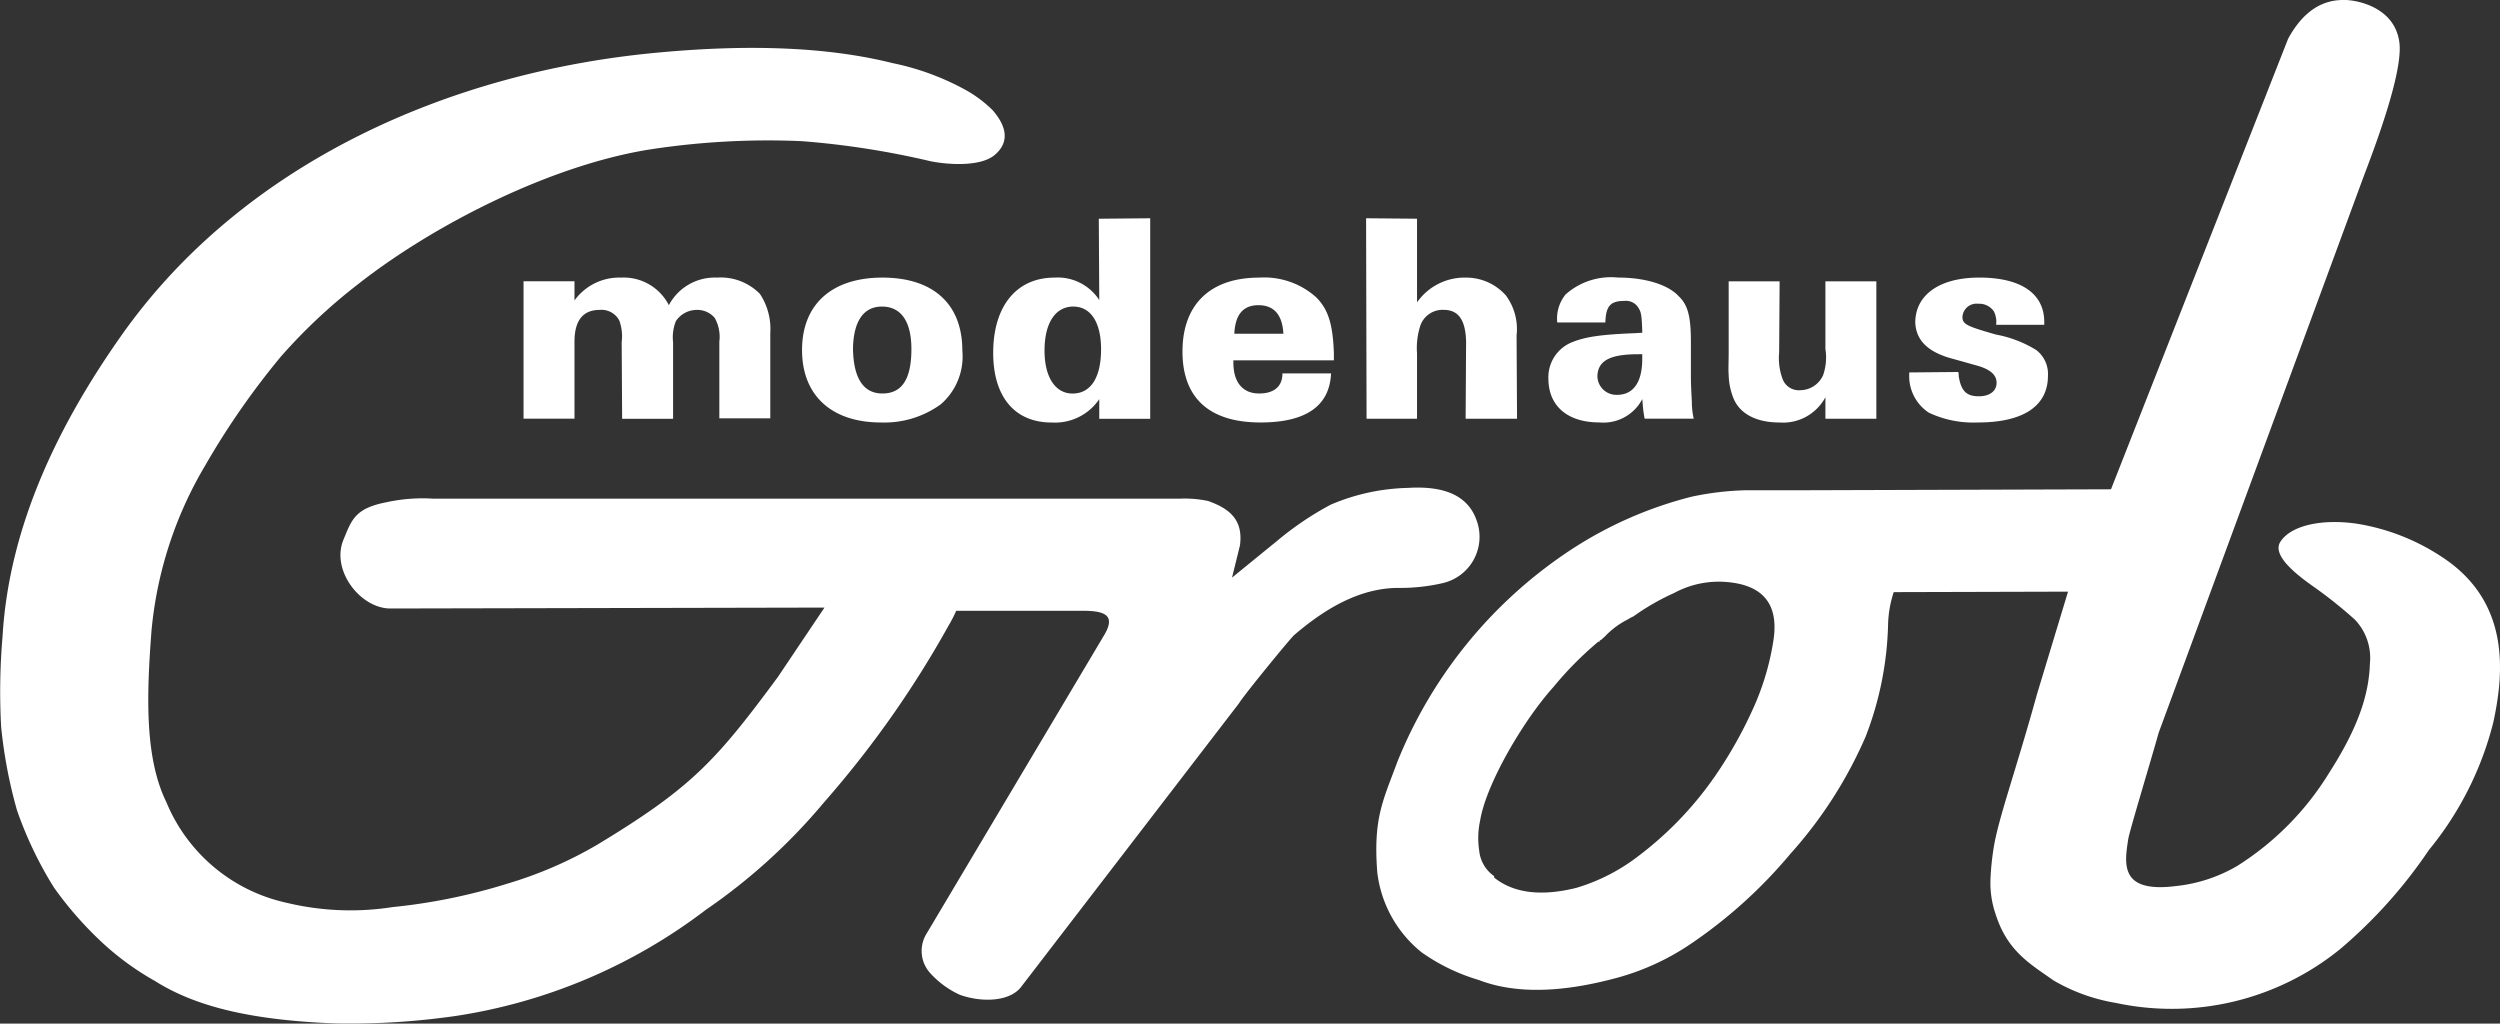
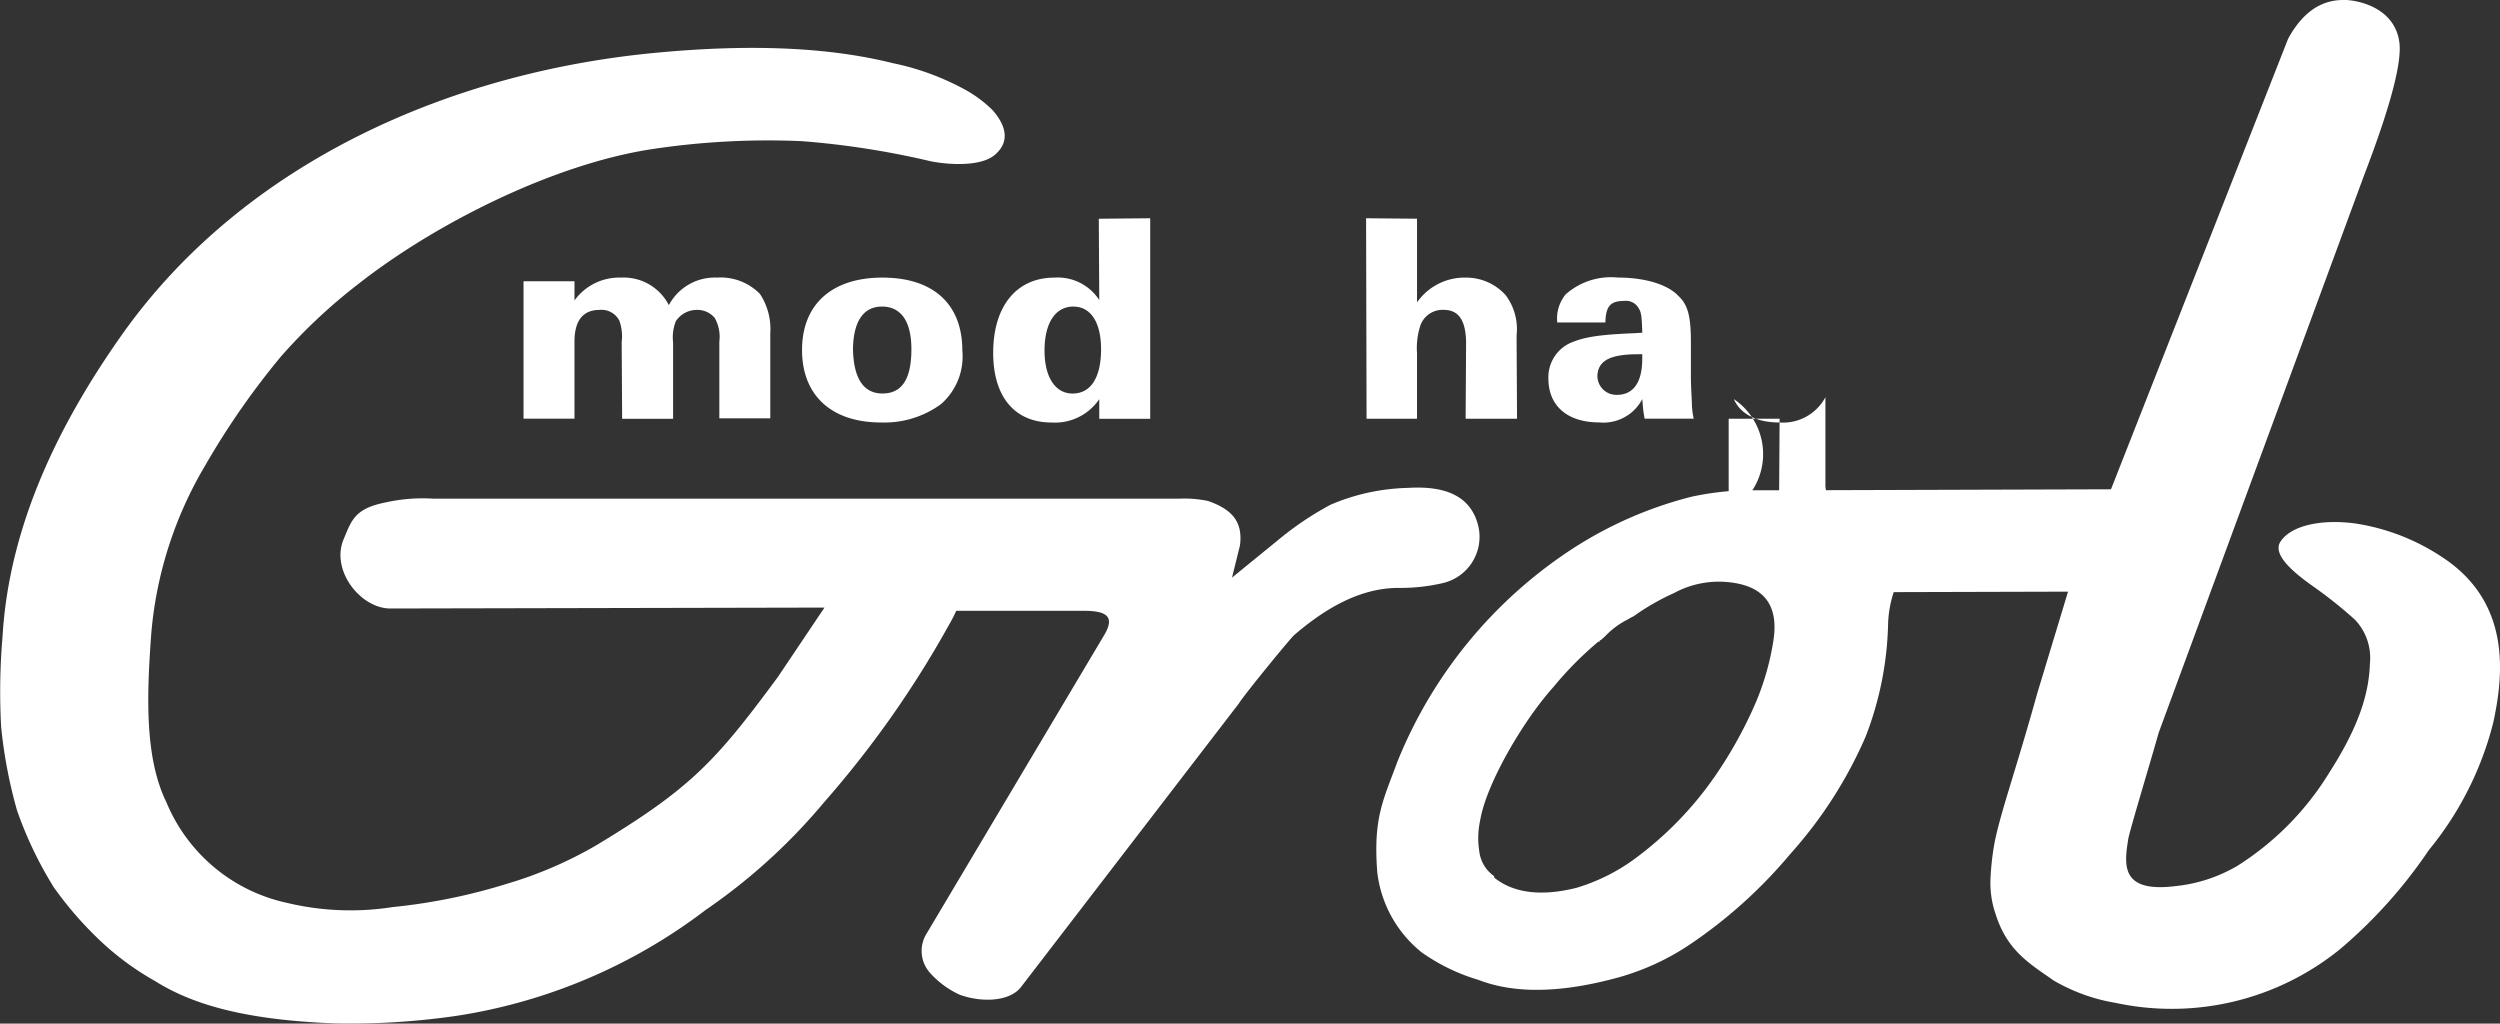
<svg xmlns="http://www.w3.org/2000/svg" width="194" height="79.432" viewBox="0 0 194 79.432">
  <rect x="0" y="0" width="194" height="79.432" fill="#333333" stroke="none" />
  <defs>
    <style>.a{fill:#fff;}</style>
  </defs>
  <g transform="translate(-0.896 0)">
-     <path class="a" d="M668.176,166.481c3.517,0,5.367-1.27,5.476-3.808h-3.771c0,1.015-.653,1.559-1.813,1.559-1.269,0-1.995-.87-1.995-2.393v-.181h7.8v-.507c-.073-2.285-.435-3.445-1.378-4.388a6.045,6.045,0,0,0-4.424-1.523c-3.772,0-5.947,2.067-5.947,5.73C662.12,164.595,664.224,166.481,668.176,166.481Zm-.145-9.1c1.2,0,1.85.762,1.922,2.212h-3.807C666.218,158.1,666.834,157.378,668.031,157.378Z" transform="translate(-569.467 -133.697)" />
    <path class="a" d="M868.439,160.3a2.923,2.923,0,0,0-1.7,2.756c0,2.139,1.487,3.409,3.952,3.409a3.4,3.4,0,0,0,3.336-1.813l.036.472a9.369,9.369,0,0,0,.145,1.051h3.808a5.984,5.984,0,0,1-.145-1.305c-.036-.689-.073-1.414-.073-1.958v-2.647c0-1.994-.218-2.9-.943-3.59-.87-.943-2.683-1.451-4.714-1.451a5.3,5.3,0,0,0-4.062,1.306,2.955,2.955,0,0,0-.653,2.176h3.735c.036-1.233.363-1.668,1.45-1.668a1.128,1.128,0,0,1,1.161.617c.181.29.217.653.254,1.849l-.581.036C870.688,159.651,869.527,159.832,868.439,160.3Zm5.584.87v.363c0,1.813-.689,2.792-1.958,2.792a1.471,1.471,0,0,1-1.523-1.451c.036-1.2.979-1.7,3.155-1.7Z" transform="translate(-745.688 -133.685)" />
-     <path class="a" d="M1070,165.719a8.1,8.1,0,0,0,3.808.762c3.517,0,5.439-1.27,5.439-3.626a2.335,2.335,0,0,0-.907-1.994,9.062,9.062,0,0,0-3.118-1.2c-2.285-.653-2.611-.8-2.611-1.378a1.1,1.1,0,0,1,1.233-1.015,1.378,1.378,0,0,1,1.2.58,1.8,1.8,0,0,1,.181,1.052h3.735v-.218c0-2.212-1.813-3.445-5.041-3.445-3.046,0-4.932,1.306-4.968,3.445.036,1.414.979,2.357,2.938,2.865l1.813.508c1.052.29,1.559.725,1.559,1.342,0,.653-.543,1.052-1.378,1.052-.943,0-1.378-.4-1.559-1.56a1.25,1.25,0,0,0-.036-.326l-3.808.036v.327A3.39,3.39,0,0,0,1070,165.719Z" transform="translate(-919.43 -133.697)" />
-     <path class="a" d="M967.9,166.467c.508,1.16,1.777,1.813,3.517,1.813a3.732,3.732,0,0,0,3.59-1.958v1.668h3.952V157.328h-3.952v5.258a4.154,4.154,0,0,1-.181,2.031,1.975,1.975,0,0,1-1.777,1.16,1.344,1.344,0,0,1-1.378-.906,4.67,4.67,0,0,1-.254-2.031l.036-5.512H967.5v5.512c0,.762-.036,1.342,0,1.741A5.14,5.14,0,0,0,967.9,166.467Z" transform="translate(-832.459 -135.496)" />
+     <path class="a" d="M967.9,166.467c.508,1.16,1.777,1.813,3.517,1.813a3.732,3.732,0,0,0,3.59-1.958v1.668h3.952h-3.952v5.258a4.154,4.154,0,0,1-.181,2.031,1.975,1.975,0,0,1-1.777,1.16,1.344,1.344,0,0,1-1.378-.906,4.67,4.67,0,0,1-.254-2.031l.036-5.512H967.5v5.512c0,.762-.036,1.342,0,1.741A5.14,5.14,0,0,0,967.9,166.467Z" transform="translate(-832.459 -135.496)" />
    <path class="a" d="M768.771,137.608v-5.077a5.654,5.654,0,0,1,.254-2.139,1.823,1.823,0,0,1,1.813-1.233c1.16,0,1.7.8,1.741,2.466l-.036,5.983h3.989l-.036-6.455a4.392,4.392,0,0,0-.834-3.119,4.123,4.123,0,0,0-3.119-1.378,4.5,4.5,0,0,0-3.771,1.922v-6.491l-3.953-.036.037,15.557Z" transform="translate(-657.914 -105.114)" />
    <path class="a" d="M853.3,43.264a16.7,16.7,0,0,0-6.818-2.647c-2.755-.362-5.04.218-5.8,1.451-.471.8.4,1.922,2.575,3.445a34.544,34.544,0,0,1,3.227,2.575,4.293,4.293,0,0,1,1.161,3.409c-.072,2.393-.907,4.968-3.191,8.522a22.323,22.323,0,0,1-7.108,7.18,11.83,11.83,0,0,1-4.75,1.559c-4.315.544-4.025-1.632-3.7-3.663.109-.653,1.813-6.273,2.357-8.232l15.956-43.3c2.031-5.294,2.938-8.74,2.72-10.3-.4-2.865-3.59-3.3-4.352-3.264-1.777,0-3.191,1.015-4.279,3.01L827.554,37.969l-23.39.073h-4.823a22.409,22.409,0,0,0-4.351.507,30.917,30.917,0,0,0-9.211,4.025,35.623,35.623,0,0,0-13.6,16.536c-1.124,3.046-1.886,4.388-1.56,8.595a9.366,9.366,0,0,0,3.445,6.2,15,15,0,0,0,4.424,2.14c2.72,1.052,6.2,1.015,10.372-.072a19.144,19.144,0,0,0,6.019-2.684,37.338,37.338,0,0,0,7.8-7.035,33.571,33.571,0,0,0,5.838-9.1,25.721,25.721,0,0,0,1.741-8.775,8.787,8.787,0,0,1,.435-2.43l13.127-.036h.4l-2.393,7.905c-1.632,5.875-2.828,9.175-3.3,11.532a20.581,20.581,0,0,0-.327,2.937,7.394,7.394,0,0,0,.4,2.648c.907,2.865,2.647,3.844,4.5,5.149a14.121,14.121,0,0,0,4.823,1.741,20.722,20.722,0,0,0,17.406-4.17,37.53,37.53,0,0,0,6.89-7.688,25.343,25.343,0,0,0,5-9.9C858.014,52.4,858.63,46.781,853.3,43.264ZM801.372,49.61a20.236,20.236,0,0,1-1.668,5.548,33.2,33.2,0,0,1-2.829,5c-.109.182-.217.29-.254.363a27.026,27.026,0,0,1-5.838,5.983,14.762,14.762,0,0,1-4.715,2.393c-2.756.689-4.9.4-6.382-.8v-.109A2.729,2.729,0,0,1,778.526,66a6.418,6.418,0,0,1,.072-2.321c.471-2.865,3.372-7.8,5.693-10.371a26.8,26.8,0,0,1,3.482-3.518h.109v-.109h.072l.327-.29a6.37,6.37,0,0,1,1.813-1.342,2.442,2.442,0,0,1,.4-.217l.363-.254a18.283,18.283,0,0,1,2.792-1.559,7.3,7.3,0,0,1,3.88-.87C800.5,45.33,801.771,46.818,801.372,49.61Z" transform="translate(-662.845 0)" />
    <path class="a" d="M312.809,166.143v-6.6a4.937,4.937,0,0,0-.8-3.046,4.264,4.264,0,0,0-3.336-1.269,4.032,4.032,0,0,0-3.735,2.139,3.933,3.933,0,0,0-3.7-2.139A4.289,4.289,0,0,0,297.615,157v-1.487h-3.953v10.661h3.953V160.2c0-1.632.653-2.466,1.958-2.466a1.556,1.556,0,0,1,1.523.834,3.592,3.592,0,0,1,.181,1.668l.036,5.947h3.953v-5.947a3.356,3.356,0,0,1,.218-1.632,1.957,1.957,0,0,1,1.632-.87,1.771,1.771,0,0,1,1.378.616,2.991,2.991,0,0,1,.362,1.85v5.947h3.953Z" transform="translate(-252.139 -133.686)" />
    <path class="a" d="M455.645,155.238c-3.916,0-6.237,2.067-6.237,5.621,0,3.518,2.285,5.621,6.128,5.621a7.45,7.45,0,0,0,4.642-1.414,4.911,4.911,0,0,0,1.668-4.171C461.846,157.3,459.6,155.238,455.645,155.238Zm0,8.993c-1.487,0-2.248-1.2-2.284-3.481.036-2.1.8-3.264,2.248-3.264,1.487,0,2.285,1.161,2.285,3.3C457.894,163.107,457.168,164.231,455.645,164.231Z" transform="translate(-386.273 -133.696)" />
    <path class="a" d="M112.816,68.31a3.686,3.686,0,0,0,2.72-4.714c-.617-1.995-2.393-2.865-5.367-2.684a16.146,16.146,0,0,0-6.019,1.306,24.375,24.375,0,0,0-4.134,2.792L96.5,67.875l.617-2.5c.254-1.922-.725-2.829-2.466-3.445a8.827,8.827,0,0,0-2.212-.181H34.524a13.174,13.174,0,0,0-3.7.29c-2.393.471-2.647,1.378-3.264,2.865-1.015,2.393,1.305,5.367,3.626,5.367L64.876,70.2,61.25,75.6c-4.823,6.527-6.709,8.594-14.034,13.018a31.509,31.509,0,0,1-6.963,3.01,44.844,44.844,0,0,1-8.885,1.813,21.165,21.165,0,0,1-8.2-.326,13.13,13.13,0,0,1-9.356-7.8c-1.668-3.409-1.559-8.123-1.16-13.309a30.553,30.553,0,0,1,4.17-12.837,60.187,60.187,0,0,1,5.874-8.45,42.68,42.68,0,0,1,5.947-5.584c5.983-4.714,15.194-9.356,22.882-10.516A60.289,60.289,0,0,1,63.1,34.005a65.223,65.223,0,0,1,10.009,1.559c1.451.29,3.989.435,5.041-.544,1.015-.907.943-2.067-.218-3.409a9.6,9.6,0,0,0-2.067-1.559,20.094,20.094,0,0,0-5.693-2.1c-4.932-1.233-10.951-1.487-18.059-.834-16.209,1.451-32.238,8.522-41.7,21.83-4.932,6.963-8.812,14.868-9.32,23.5a50.381,50.381,0,0,0-.109,7,37.171,37.171,0,0,0,1.233,6.491,29.864,29.864,0,0,0,2.865,5.983,27.834,27.834,0,0,0,3.445,3.989A21.462,21.462,0,0,0,12.91,99.17c3.047,1.922,7.253,3.046,14.034,3.3a57.523,57.523,0,0,0,9.32-.58,42.494,42.494,0,0,0,19.4-8.232,45.348,45.348,0,0,0,9.174-8.341,78.7,78.7,0,0,0,9.682-13.744,11.191,11.191,0,0,0,.58-1.124h9.828c1.741,0,2.575.363,1.632,1.922l-13.744,23.1a2.555,2.555,0,0,0,.254,3.082,7,7,0,0,0,2.321,1.7c1.741.617,3.844.508,4.714-.58L97.041,77.63c.363-.616,3.953-5,4.279-5.294,2.285-1.958,4.969-3.626,8.014-3.663A14.618,14.618,0,0,0,112.816,68.31Z" transform="translate(0 -23.052)" />
    <path class="a" d="M560.818,137.9a4.15,4.15,0,0,0,3.7-1.813v1.523h3.953V122.05l-3.989.037.036,6.31a3.841,3.841,0,0,0-3.481-1.741c-2.937,0-4.75,2.212-4.75,5.838C556.285,135.9,557.953,137.9,560.818,137.9Zm1.7-8.994c1.342,0,2.14,1.233,2.14,3.3,0,2.212-.8,3.445-2.212,3.445-1.342,0-2.176-1.269-2.176-3.336C560.274,130.173,561.108,128.9,562.522,128.9Z" transform="translate(-478.319 -105.113)" />
  </g>
</svg>